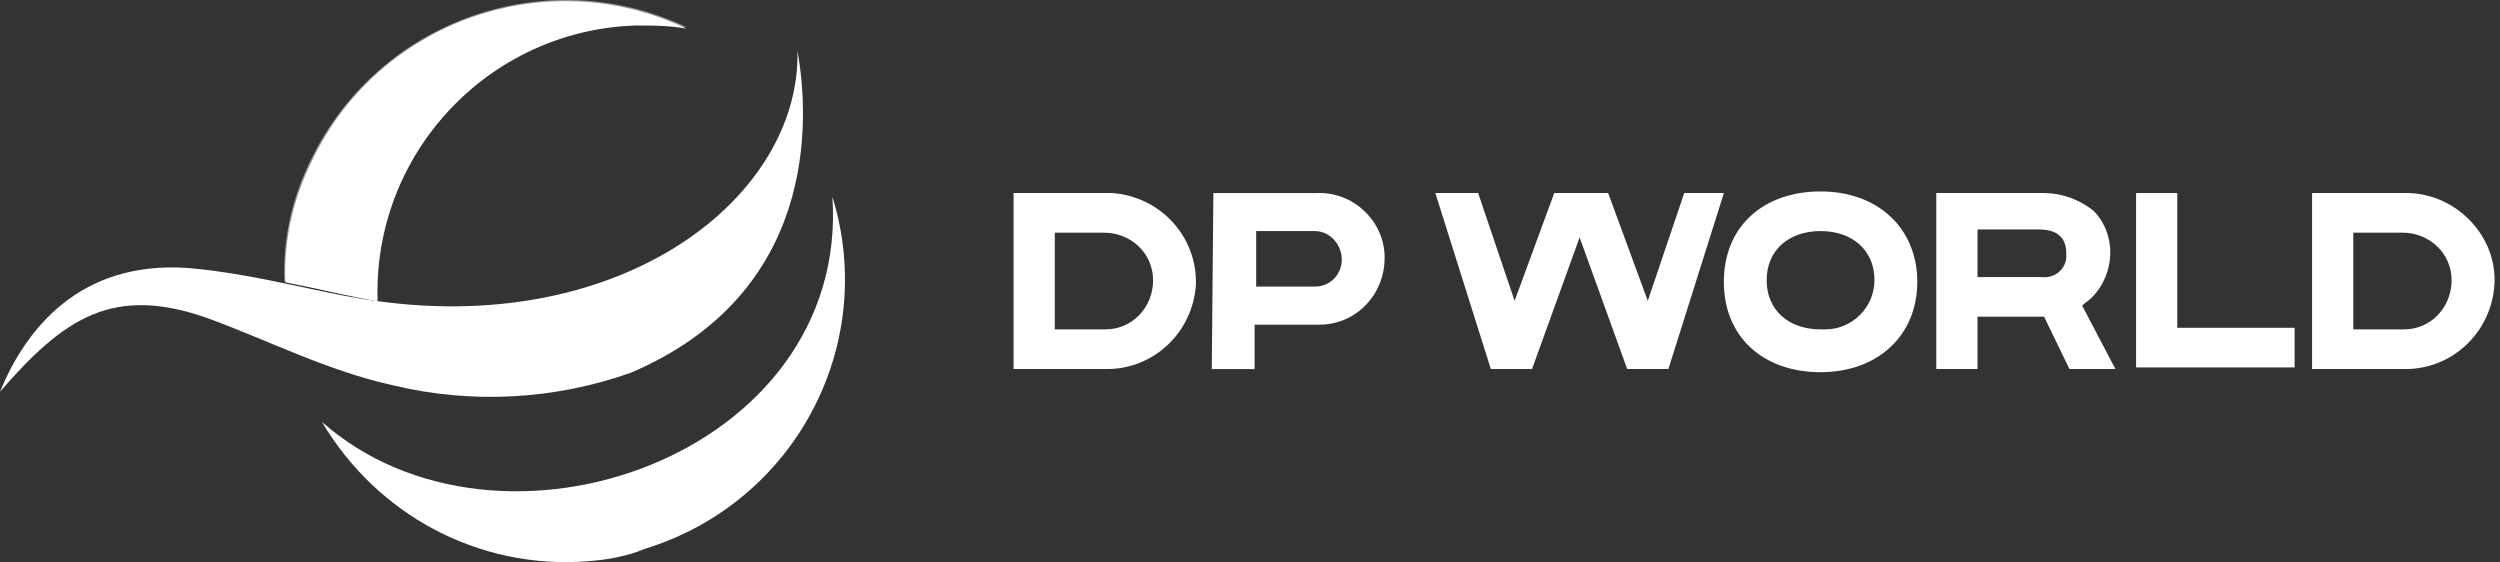
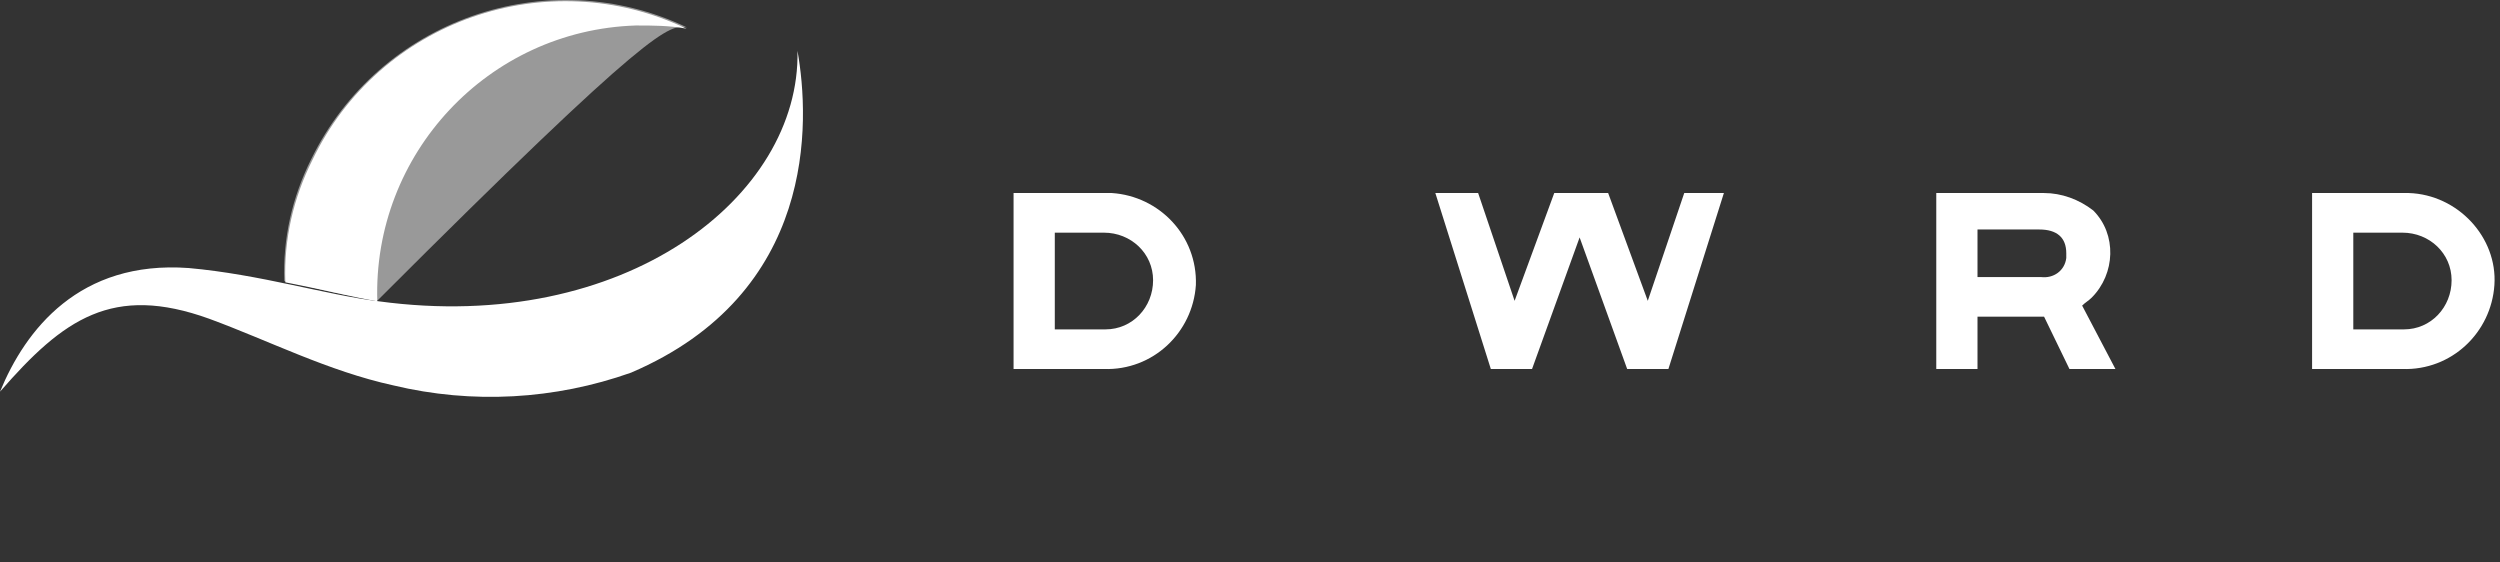
<svg xmlns="http://www.w3.org/2000/svg" width="169" height="38" viewBox="0 0 169 38" fill="none">
  <rect x="0" y="0" width="169" height="38" fill="#333333" stroke="none" />
  <path d="M42.656 25.193C37.512 27.015 31.939 27.336 26.58 26.05C22.186 25.086 18.22 23.049 14.147 21.549C7.61 19.191 4.287 21.549 0 26.479C1.715 22.299 5.359 17.583 12.754 18.119C17.577 18.548 22.078 19.941 25.615 20.37C42.228 22.62 54.124 13.296 53.91 3.436C54.767 8.259 55.196 19.834 42.656 25.193Z" fill="white" />
  <path d="M25.506 20.372C25.185 10.405 33.008 2.045 42.976 1.723C44.155 1.723 45.227 1.723 46.406 1.938C36.974 -2.564 25.613 1.402 21.112 10.833C19.826 13.405 19.183 16.192 19.29 19.086C21.541 19.515 23.684 20.05 25.506 20.372Z" fill="white" />
-   <path opacity="0.5" d="M25.543 20.29C25.221 10.323 33.045 1.963 43.012 1.641C44.191 1.641 45.263 1.641 46.442 1.856C37.011 -2.646 25.65 1.32 21.041 10.751C19.755 13.324 19.112 16.11 19.219 19.004C21.577 19.54 23.721 20.076 25.543 20.29Z" fill="white" />
+   <path opacity="0.5" d="M25.543 20.29C44.191 1.641 45.263 1.641 46.442 1.856C37.011 -2.646 25.65 1.32 21.041 10.751C19.755 13.324 19.112 16.11 19.219 19.004C21.577 19.54 23.721 20.076 25.543 20.29Z" fill="white" />
  <path d="M74.626 13.049H68.517V24.945H74.626C77.949 25.052 80.628 22.48 80.842 19.265C80.95 15.942 78.377 13.263 75.162 13.049C74.948 13.049 74.841 13.049 74.626 13.049ZM74.626 22.266H71.304V15.728H74.626C76.448 15.728 77.949 17.121 77.949 18.943C77.949 20.765 76.555 22.266 74.733 22.266H74.626Z" fill="white" />
  <path d="M162.406 13.049H156.297V24.945H162.406C165.728 25.052 168.408 22.48 168.622 19.265C168.836 16.049 166.157 13.156 162.834 13.049C162.727 13.049 162.513 13.049 162.406 13.049ZM162.406 22.266H159.083V15.728H162.406C164.228 15.728 165.728 17.121 165.728 18.943C165.728 20.765 164.335 22.266 162.513 22.266C162.406 22.266 162.406 22.266 162.406 22.266Z" fill="white" />
-   <path d="M82.024 13.05H88.99C91.456 12.943 93.492 14.872 93.599 17.23C93.599 17.337 93.599 17.444 93.599 17.444C93.599 19.909 91.67 21.946 89.205 21.946C89.098 21.946 89.098 21.946 88.99 21.946H84.811V24.947H81.917L82.024 13.05ZM84.918 15.622V19.373H88.883C89.955 19.373 90.705 18.516 90.705 17.552C90.705 16.587 89.955 15.622 88.883 15.622H84.918Z" fill="white" />
  <path d="M113.855 13.049L111.39 20.337L108.711 13.049H105.067L102.387 20.337L99.922 13.049H97.029L100.78 24.945H103.566L106.782 16.049L109.997 24.945H112.784L116.535 13.049H113.855Z" fill="white" />
  <path d="M130.892 13.049H138.18C139.359 13.049 140.538 13.477 141.503 14.227C143.111 15.835 143.003 18.515 141.396 20.122C141.181 20.337 140.967 20.444 140.753 20.658L143.003 24.945H139.895L138.18 21.408H133.679V24.945H130.892V13.049ZM133.679 15.621V18.729H137.966C138.823 18.836 139.574 18.3 139.681 17.443C139.681 17.336 139.681 17.228 139.681 17.121C139.681 16.049 139.038 15.514 137.859 15.514H133.679V15.621Z" fill="white" />
-   <path d="M144.291 13.049H147.185V22.159H155.116V24.838H144.399V13.049H144.291Z" fill="white" />
-   <path d="M123.07 12.941C119.212 12.941 116.532 15.299 116.532 19.051C116.532 22.802 119.212 25.16 123.07 25.16C126.928 25.16 129.608 22.695 129.608 19.051C129.608 15.406 126.928 12.941 123.07 12.941ZM123.07 22.266C120.927 22.266 119.426 20.98 119.426 18.943C119.426 16.907 120.927 15.621 123.07 15.621C125.214 15.621 126.714 16.907 126.714 18.943C126.714 20.765 125.214 22.266 123.392 22.266C123.284 22.266 123.177 22.266 123.07 22.266Z" fill="white" />
-   <path d="M39.658 37.948C32.37 38.484 25.511 34.84 21.759 28.517C33.763 39.127 57.449 30.767 56.27 13.297C59.379 23.372 53.698 33.983 43.623 37.091C42.337 37.627 41.051 37.841 39.658 37.948Z" fill="white" />
</svg>